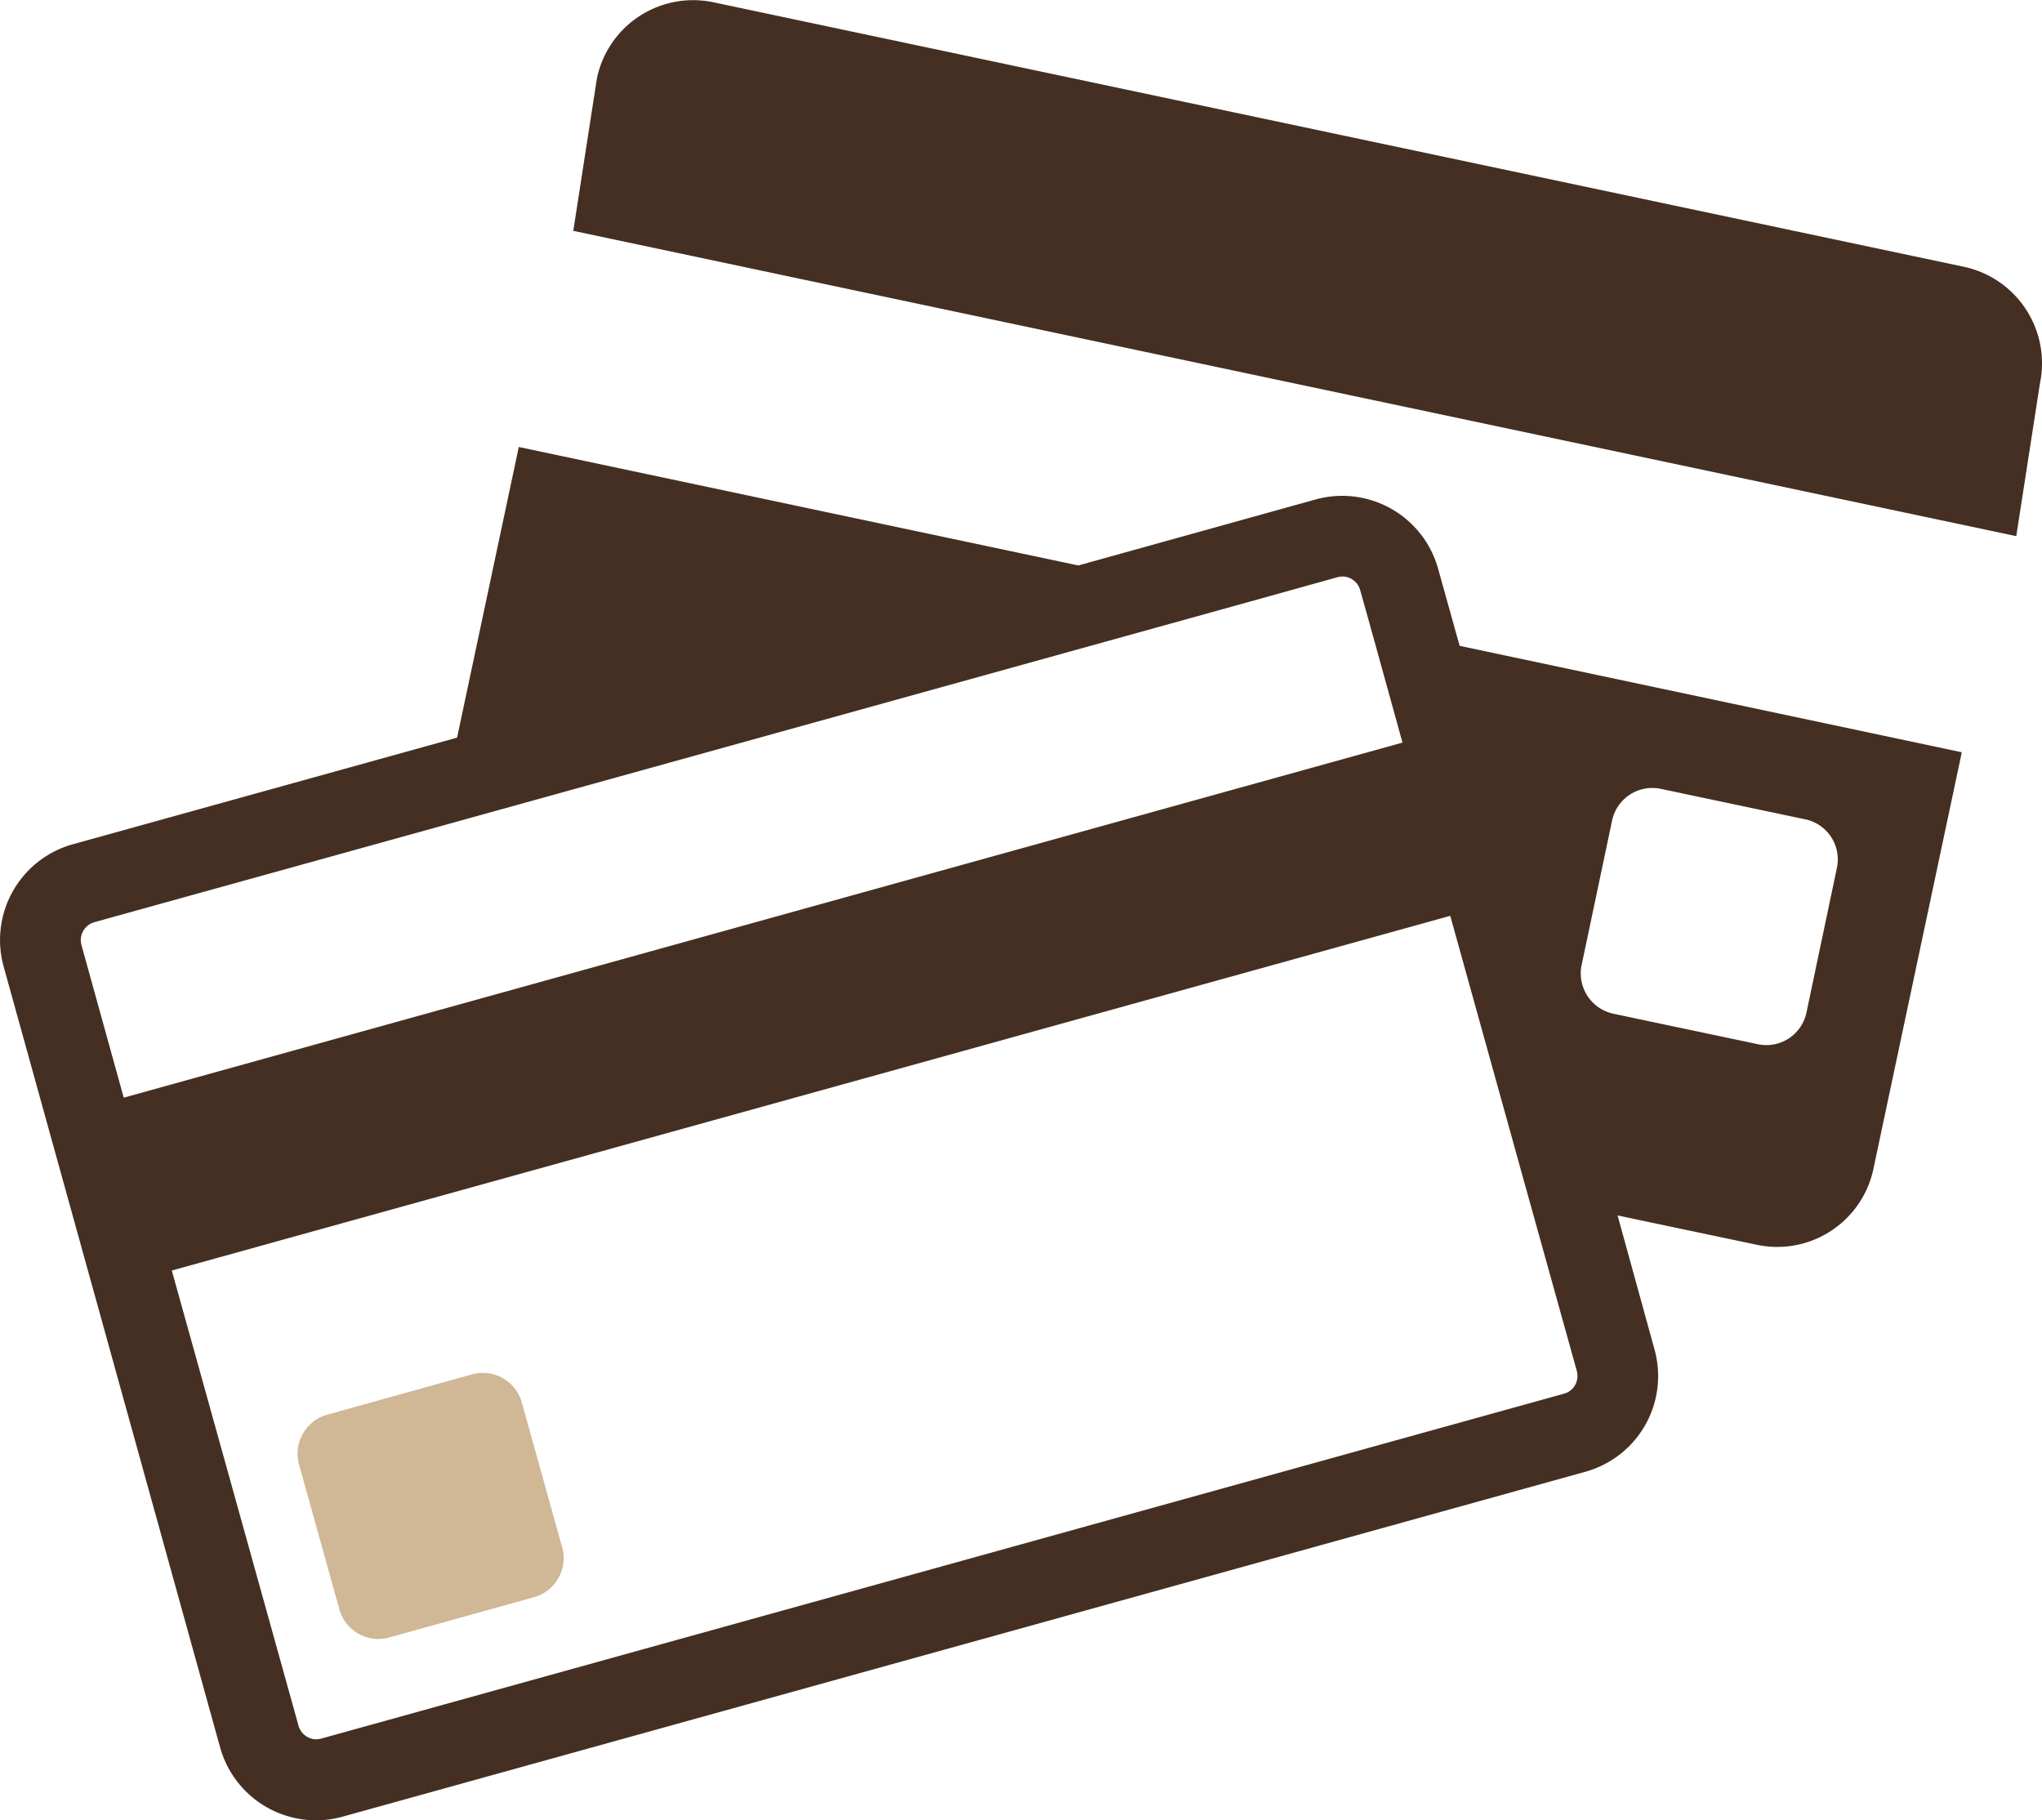
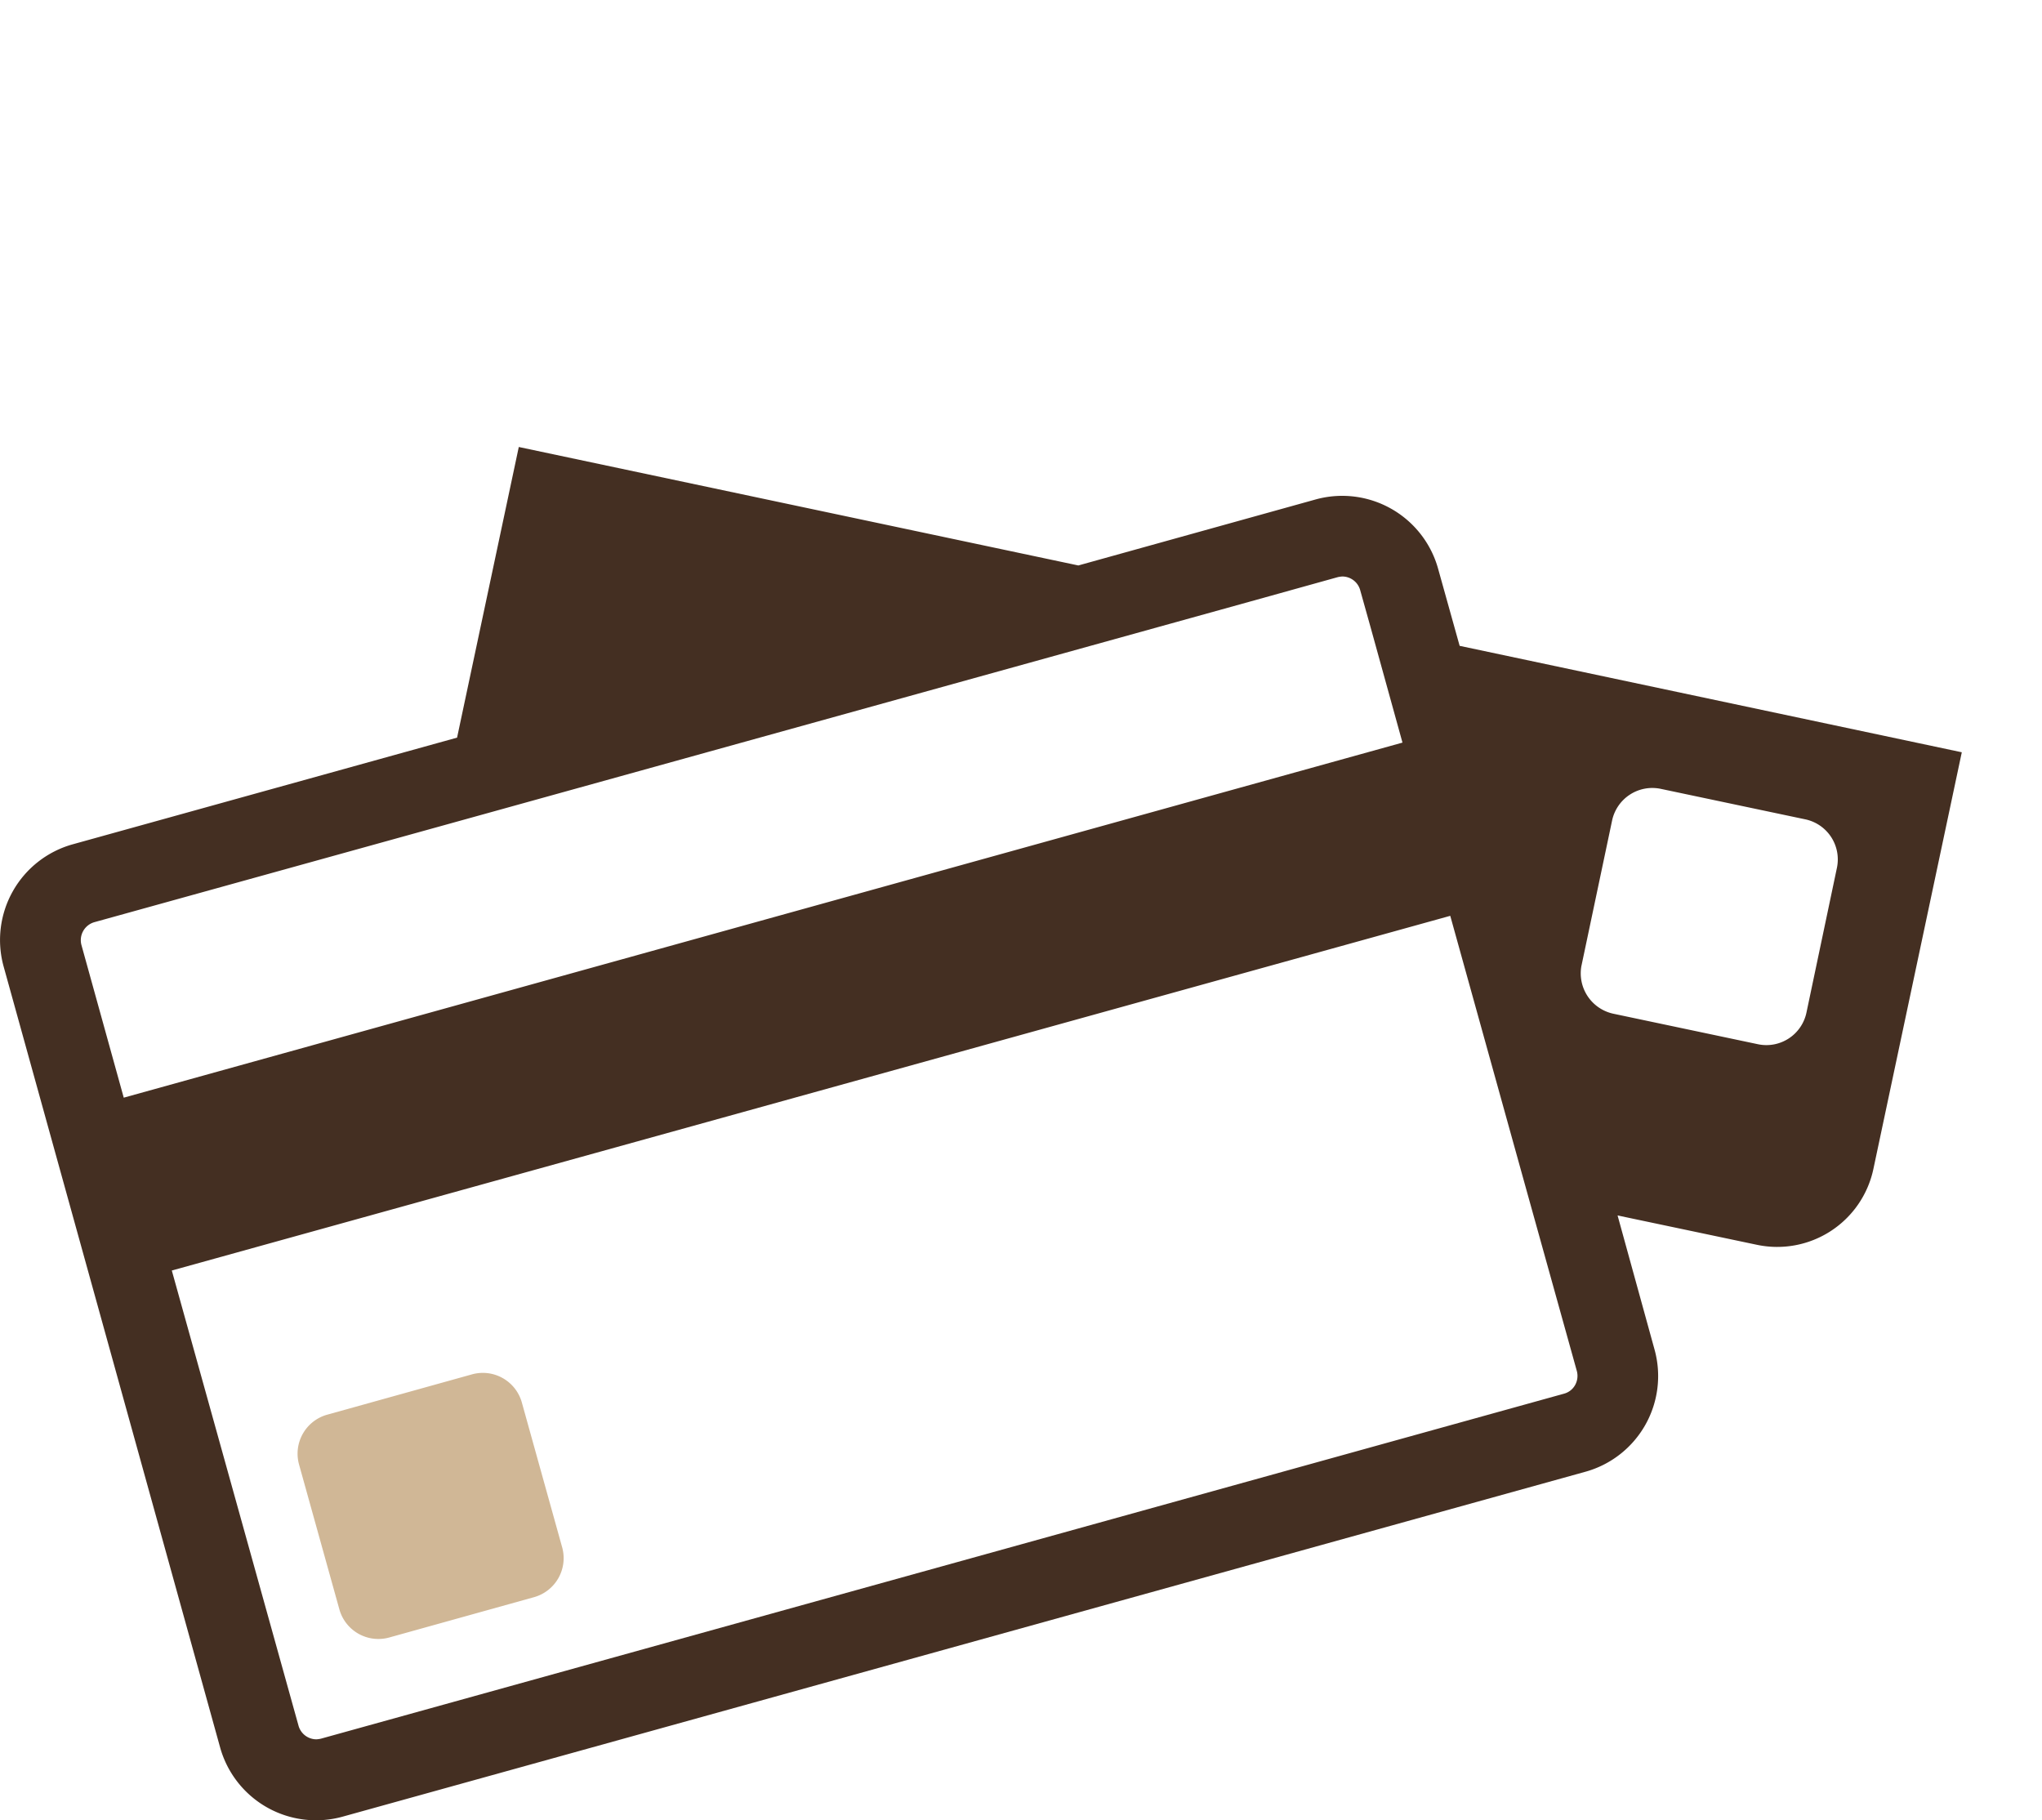
<svg xmlns="http://www.w3.org/2000/svg" width="71.798" height="64" viewBox="0 0 71.798 64">
  <defs>
    <style>.a{fill:#442f22;}.b{fill:#d0b796;}</style>
  </defs>
  <g transform="translate(-0.008 -33.25)">
    <g transform="translate(0.008 33.251)">
-       <path class="a" d="M220.7,42.63l-43.97-9.3a3.457,3.457,0,0,0-4.094,2.663l-.833,5.373L222.539,52.1l.833-5.373A3.47,3.47,0,0,0,220.7,42.63Z" transform="translate(-151.646 -33.251)" />
      <path class="a" d="M50.57,171.47a3.5,3.5,0,0,0-4.294-2.428l-8.353,2.323L18.249,167.2l-2.17,10.218L2.553,181.172a3.493,3.493,0,0,0-2.417,4.294L7.75,212.929a3.5,3.5,0,0,0,4.294,2.428l43.711-12.13a3.491,3.491,0,0,0,2.428-4.294l-1.3-4.716,4.9,1.032a3.457,3.457,0,0,0,4.094-2.663l3.109-14.653-17.656-3.742Zm5.045,13.96,1.079-5.115a1.446,1.446,0,0,1,1.689-1.1l5.115,1.079a1.44,1.44,0,0,1,1.1,1.689L63.521,187.1a1.44,1.44,0,0,1-1.689,1.1l-5.115-1.079A1.452,1.452,0,0,1,55.614,185.431ZM3.327,183.906l12.1-3.355,28.543-7.919,3.074-.856a.92.92,0,0,1,.164-.023.654.654,0,0,1,.622.469l.364,1.3,1.126,4.071L4.359,190.076,2.869,184.7A.658.658,0,0,1,3.327,183.906ZM55.45,199.684a.659.659,0,0,1-.059.493.631.631,0,0,1-.387.305l-43.711,12.13a.92.92,0,0,1-.164.023.654.654,0,0,1-.622-.469L6.049,196.153,51,183.683l2.745,9.878Z" transform="translate(-0.008 -151.486)" />
      <path class="b" d="M97.042,445.691a1.424,1.424,0,0,0-1.748-.985l-5.1,1.42a1.424,1.424,0,0,0-.985,1.748l1.42,5.1a1.424,1.424,0,0,0,1.748.985l5.1-1.42a1.424,1.424,0,0,0,.985-1.748Z" transform="translate(-78.695 -396.389)" />
    </g>
  </g>
</svg>